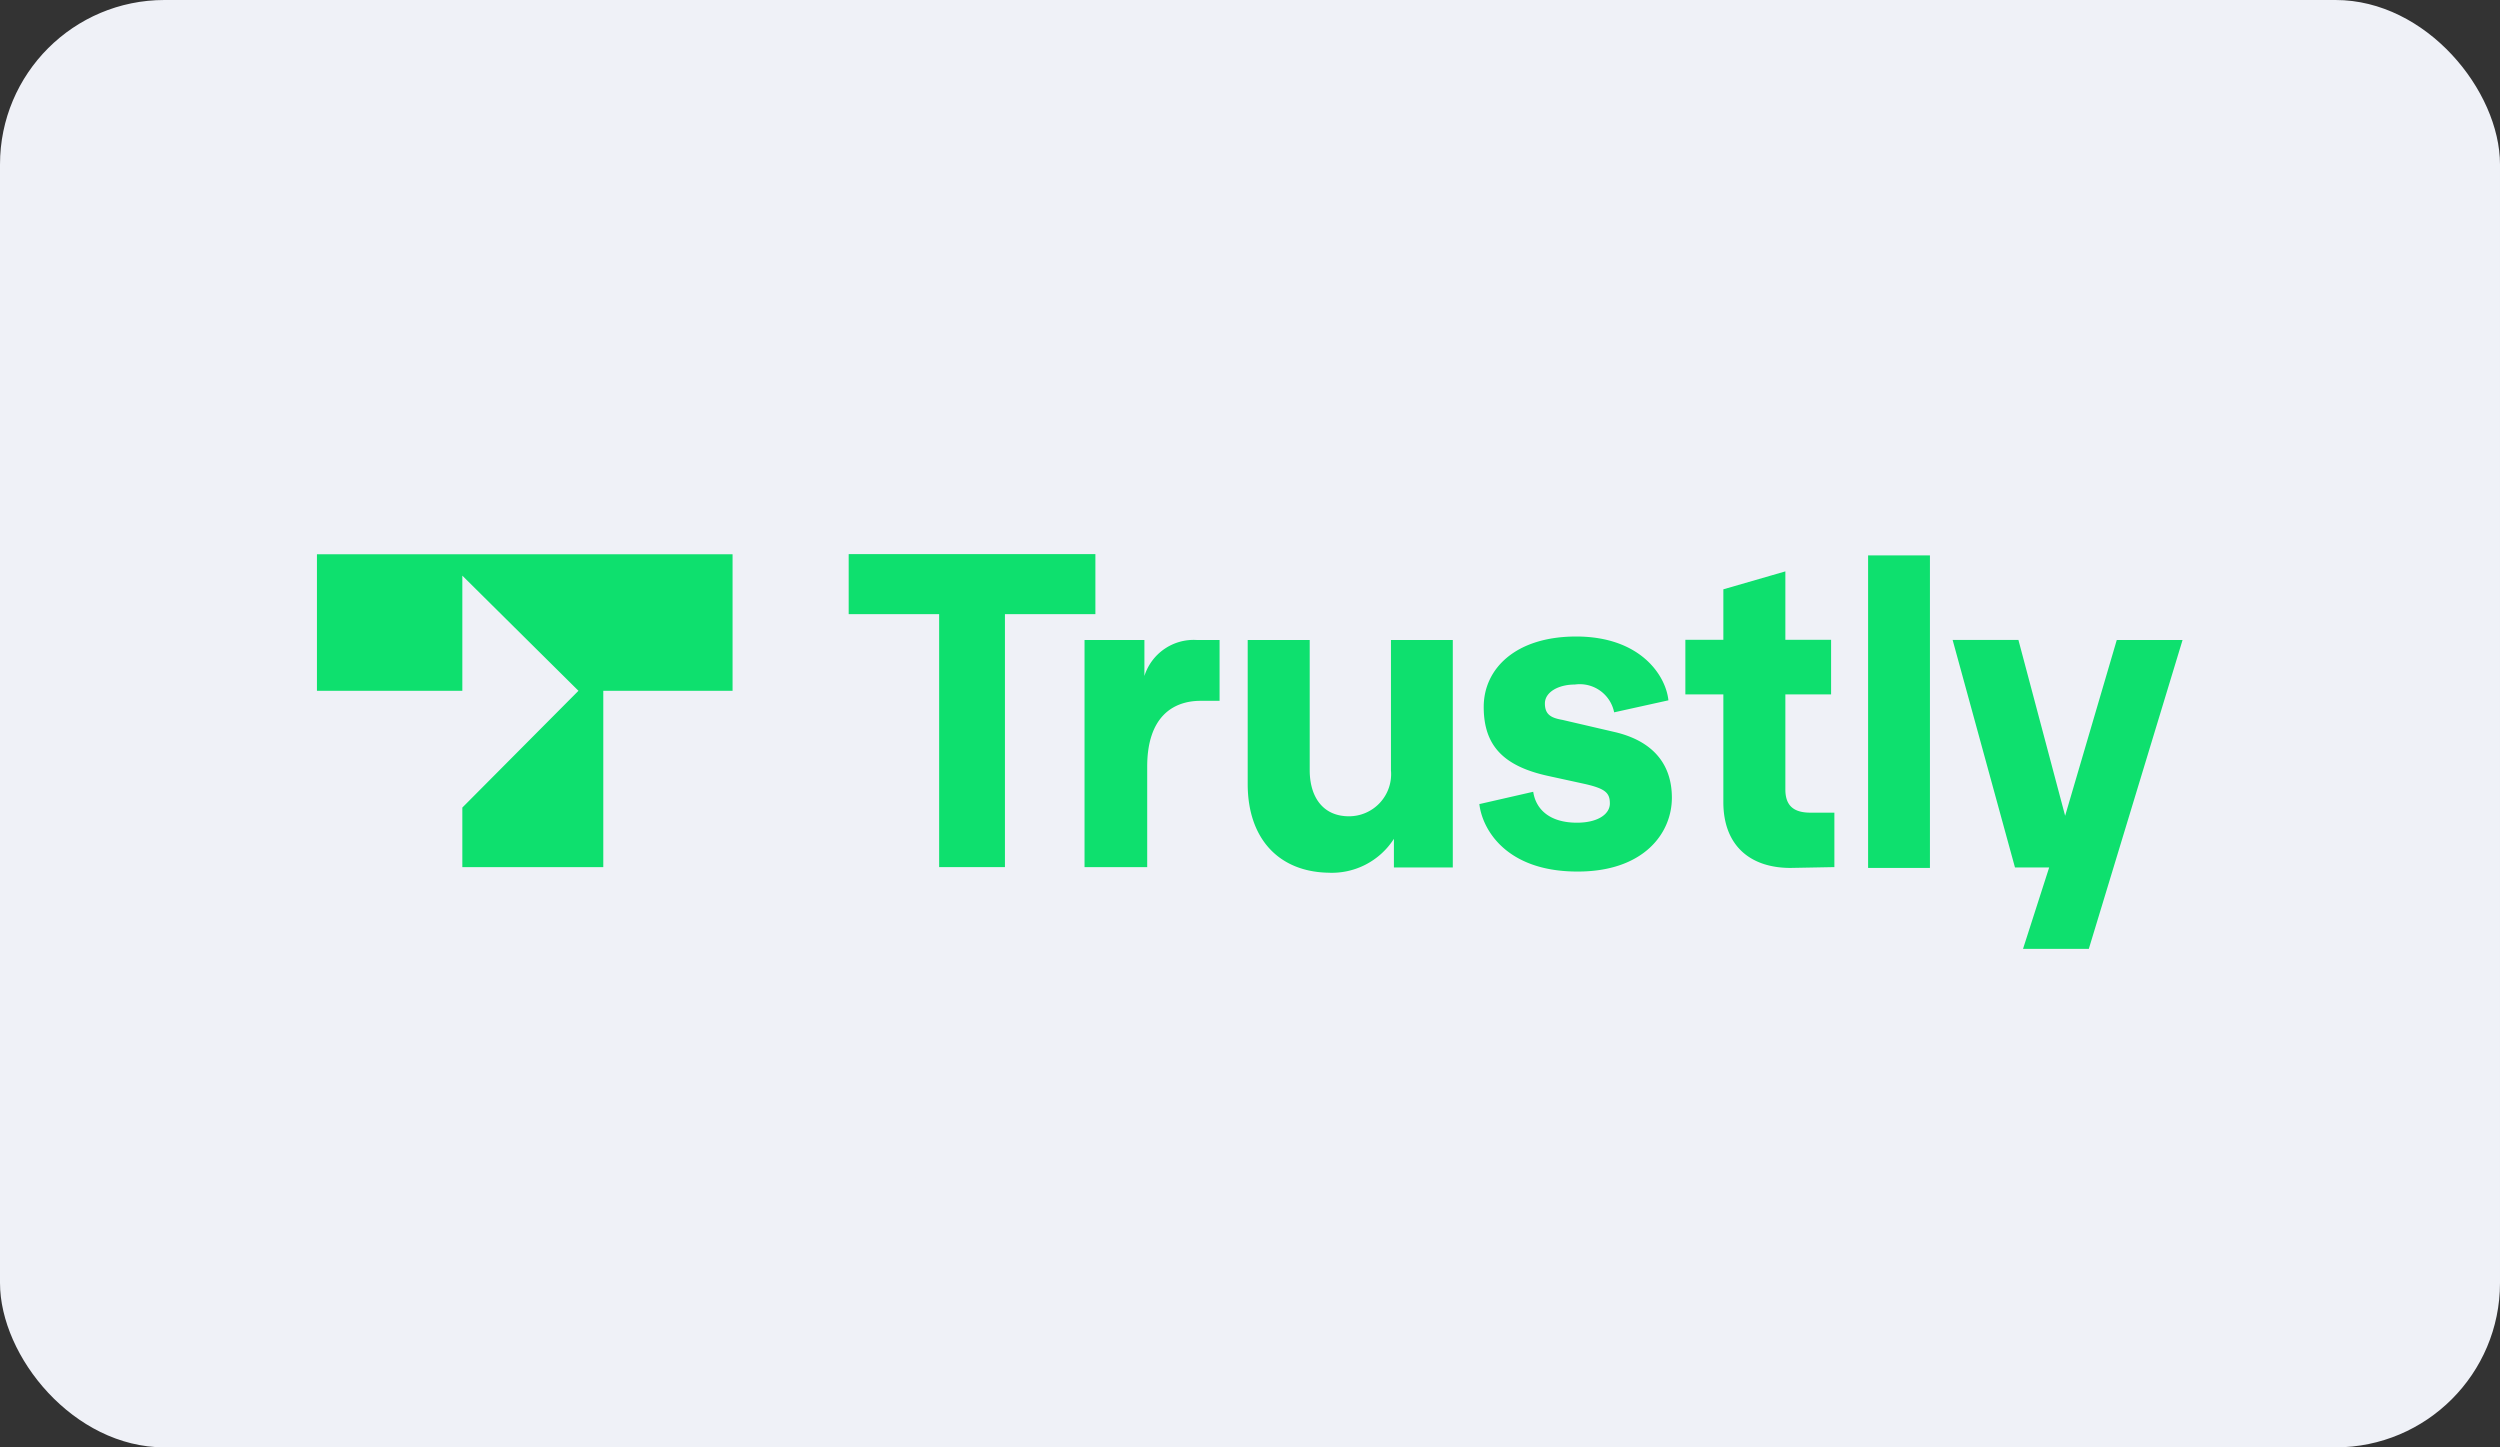
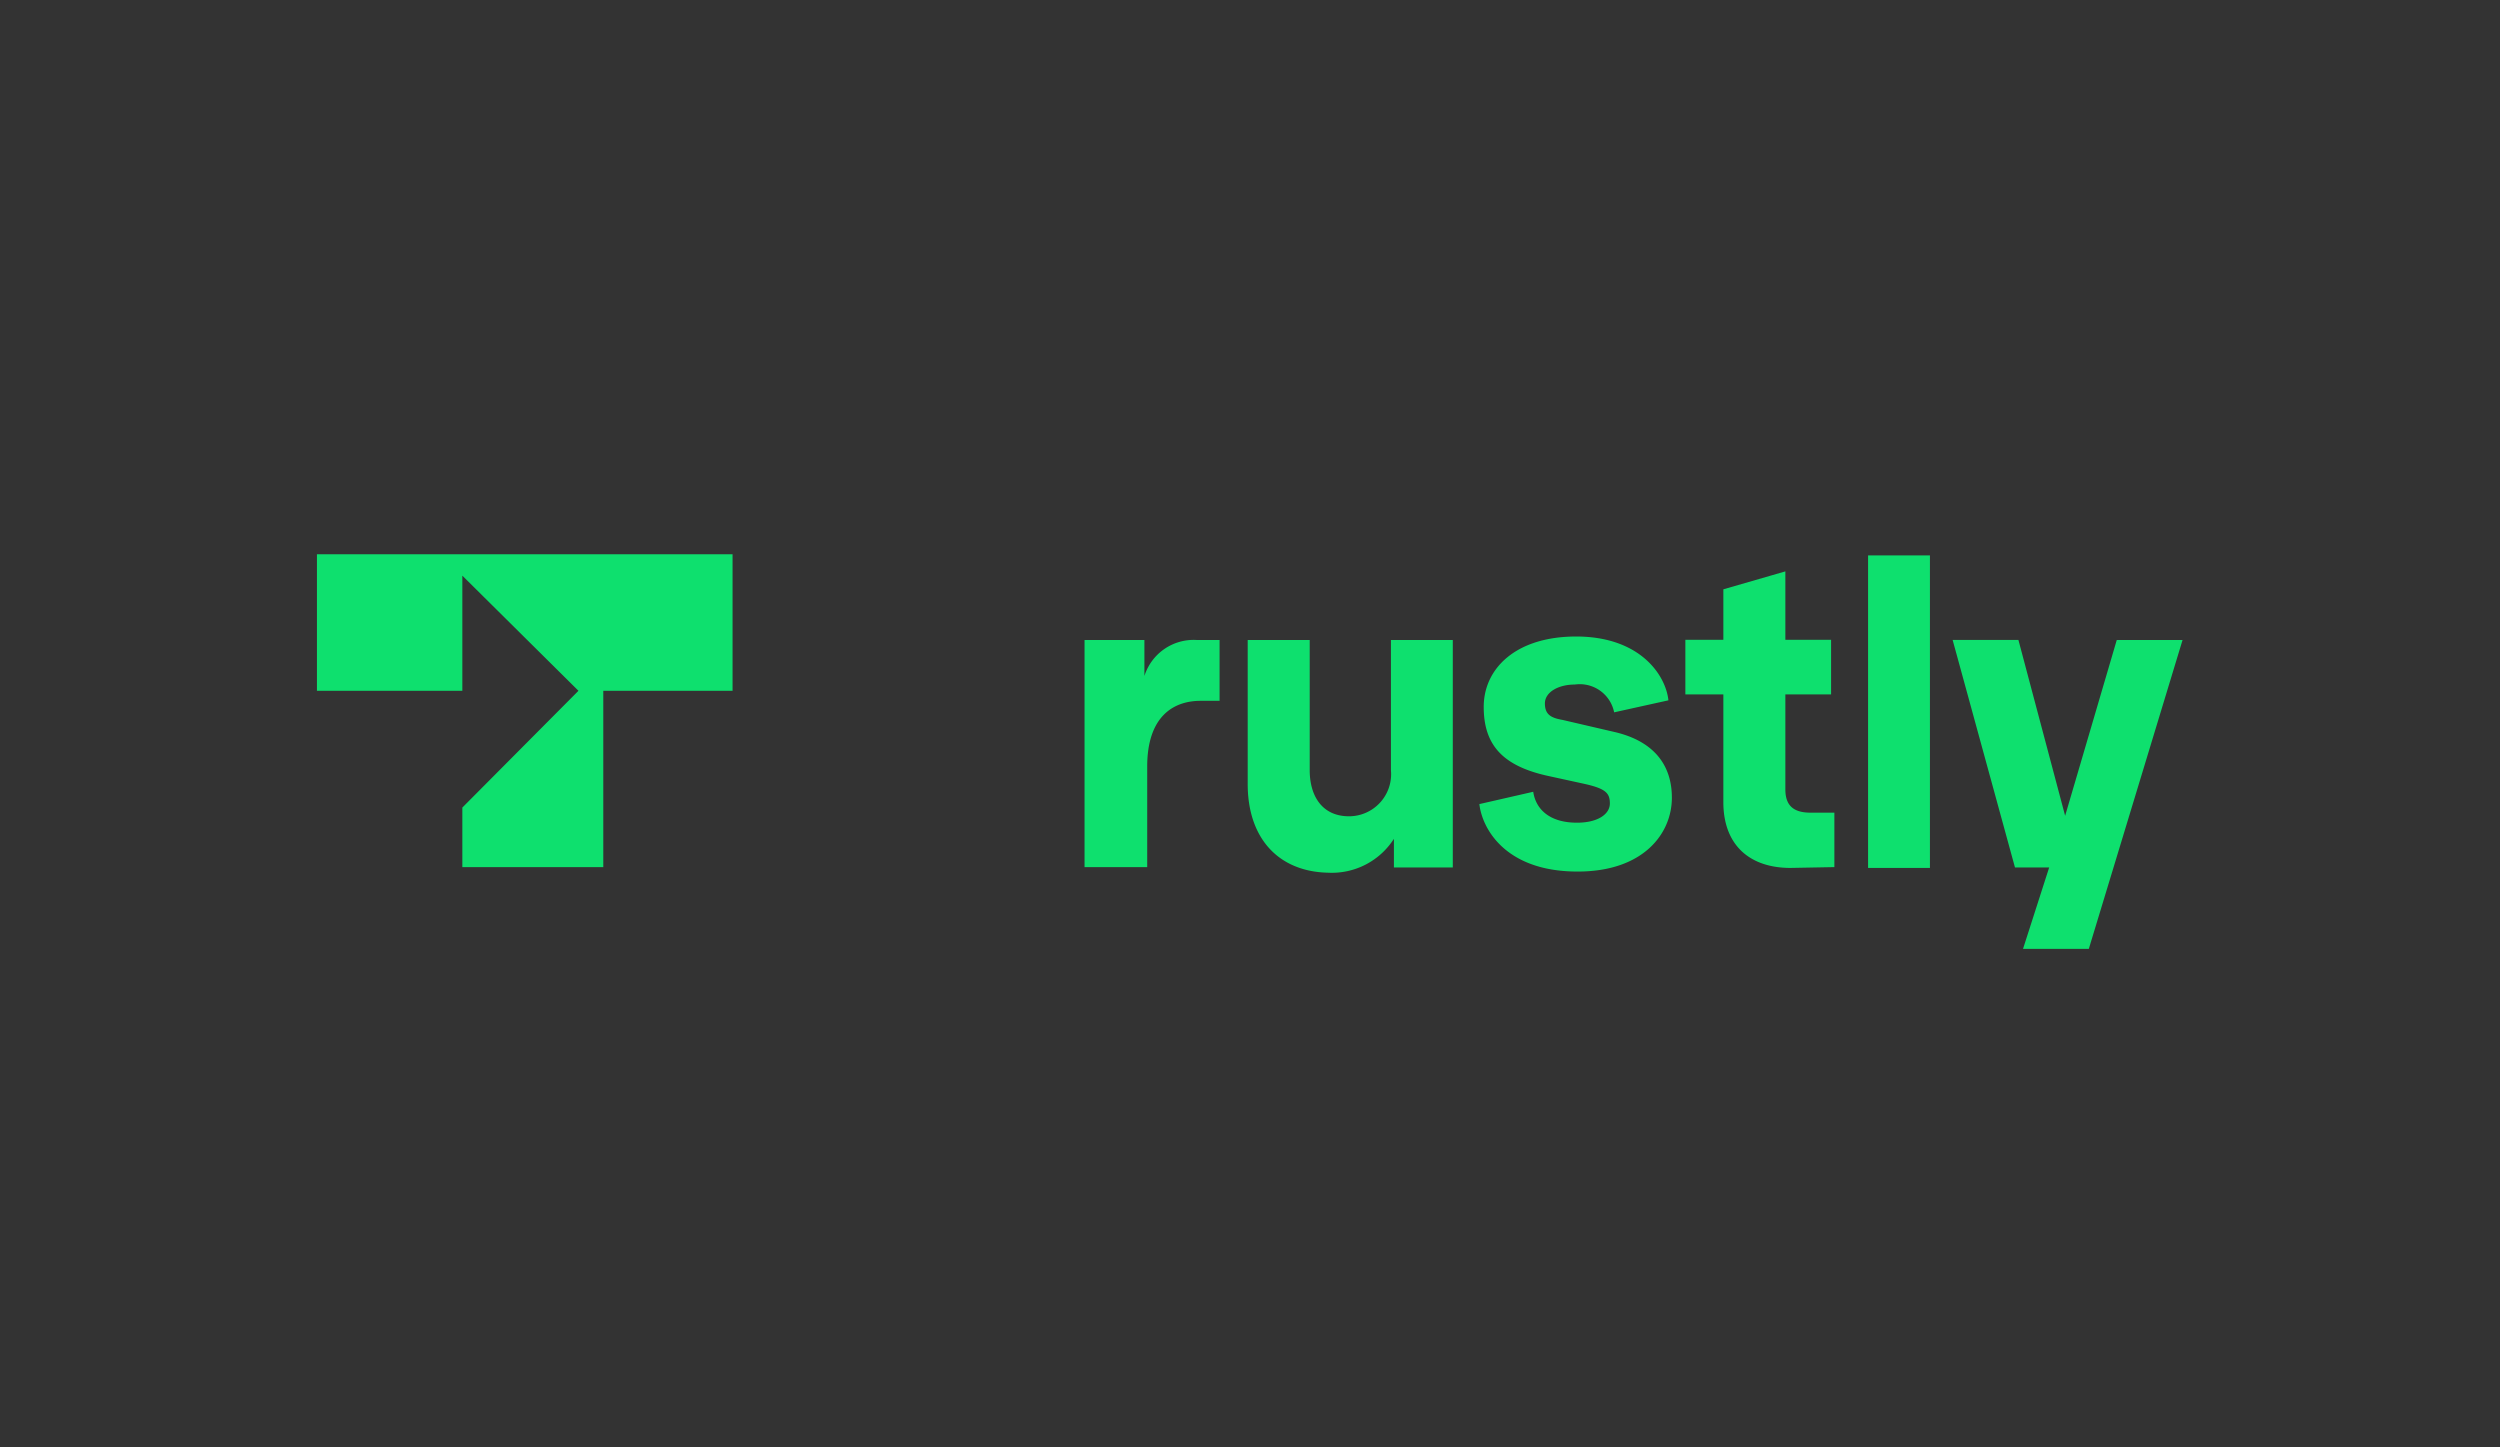
<svg xmlns="http://www.w3.org/2000/svg" id="Слой_1" data-name="Слой 1" viewBox="0 0 152 88">
  <rect x="0" y="0" width="152" height="88" fill="#333333" stroke="none" />
  <defs>
    <style>
      .cls-1 {
        fill: #eff1f7;
      }

      .cls-2 {
        fill: #0ee06e;
      }
    </style>
  </defs>
-   <rect class="cls-1" width="152" height="88" rx="10" />
-   <path class="cls-1" d="M21.77,19.44l108.7.49c4.55,0,8.22,2.69,8.21,5.95l-.19,40.19c0,3.26-3.71,5.89-8.26,5.87l-108.7-.49c-4.55,0-8.22-2.69-8.21-6l.19-40.19C13.52,22.05,17.22,19.42,21.77,19.44Z" />
  <g>
-     <path class="cls-2" d="M57.1,52.72V37.34H51.6V33.69h15v3.65h-5.5V52.72Z" />
    <path class="cls-2" d="M65.94,52.72V38.91h3.64V41.1a3.14,3.14,0,0,1,3.16-2.19h1.41v3.7H73c-1.71,0-3.25,1-3.25,4v6.11H65.94Zm9.92-5V38.91h3.77v7.91c0,1.61.78,2.81,2.39,2.81a2.56,2.56,0,0,0,2.55-2.79V38.91h3.76V52.74H84.75V51a4.48,4.48,0,0,1-4,2.06C77.76,53,75.86,51,75.86,47.67Zm14.08,1.17,3.28-.75c.16,1.07,1,1.88,2.66,1.88,1.27,0,2-.52,2-1.17s-.28-.91-1.59-1.2l-2.15-.47c-2.76-.6-3.93-1.87-3.93-4.2s1.95-4.28,5.62-4.28c3.89,0,5.45,2.35,5.61,3.88l-3.3.73a2.13,2.13,0,0,0-2.39-1.69c-1,0-1.82.46-1.82,1.15s.39.88,1.07,1l3.14.73c2.4.55,3.51,2,3.51,4,0,2.19-1.74,4.49-5.72,4.49C91.52,53,90.09,50.36,89.94,48.84Zm18.92,3.88c-2.44,0-4.08-1.35-4.08-4V42.22h-2.31V38.9h2.31V35.83l3.77-1.09V38.9h2.78v3.32h-2.78V48c0,1,.52,1.41,1.53,1.41h1.45v3.31Zm4.72,0v-19h3.76v19h-3.76ZM128.7,38.91h4L127,57.69h-4l1.59-4.95h-2.08l-3.79-13.83h4l2.84,10.69ZM19.27,42h8.84V35L35.17,42,28.11,49.1v3.62h8.57V42h7.86V33.7H19.27Z" />
  </g>
</svg>